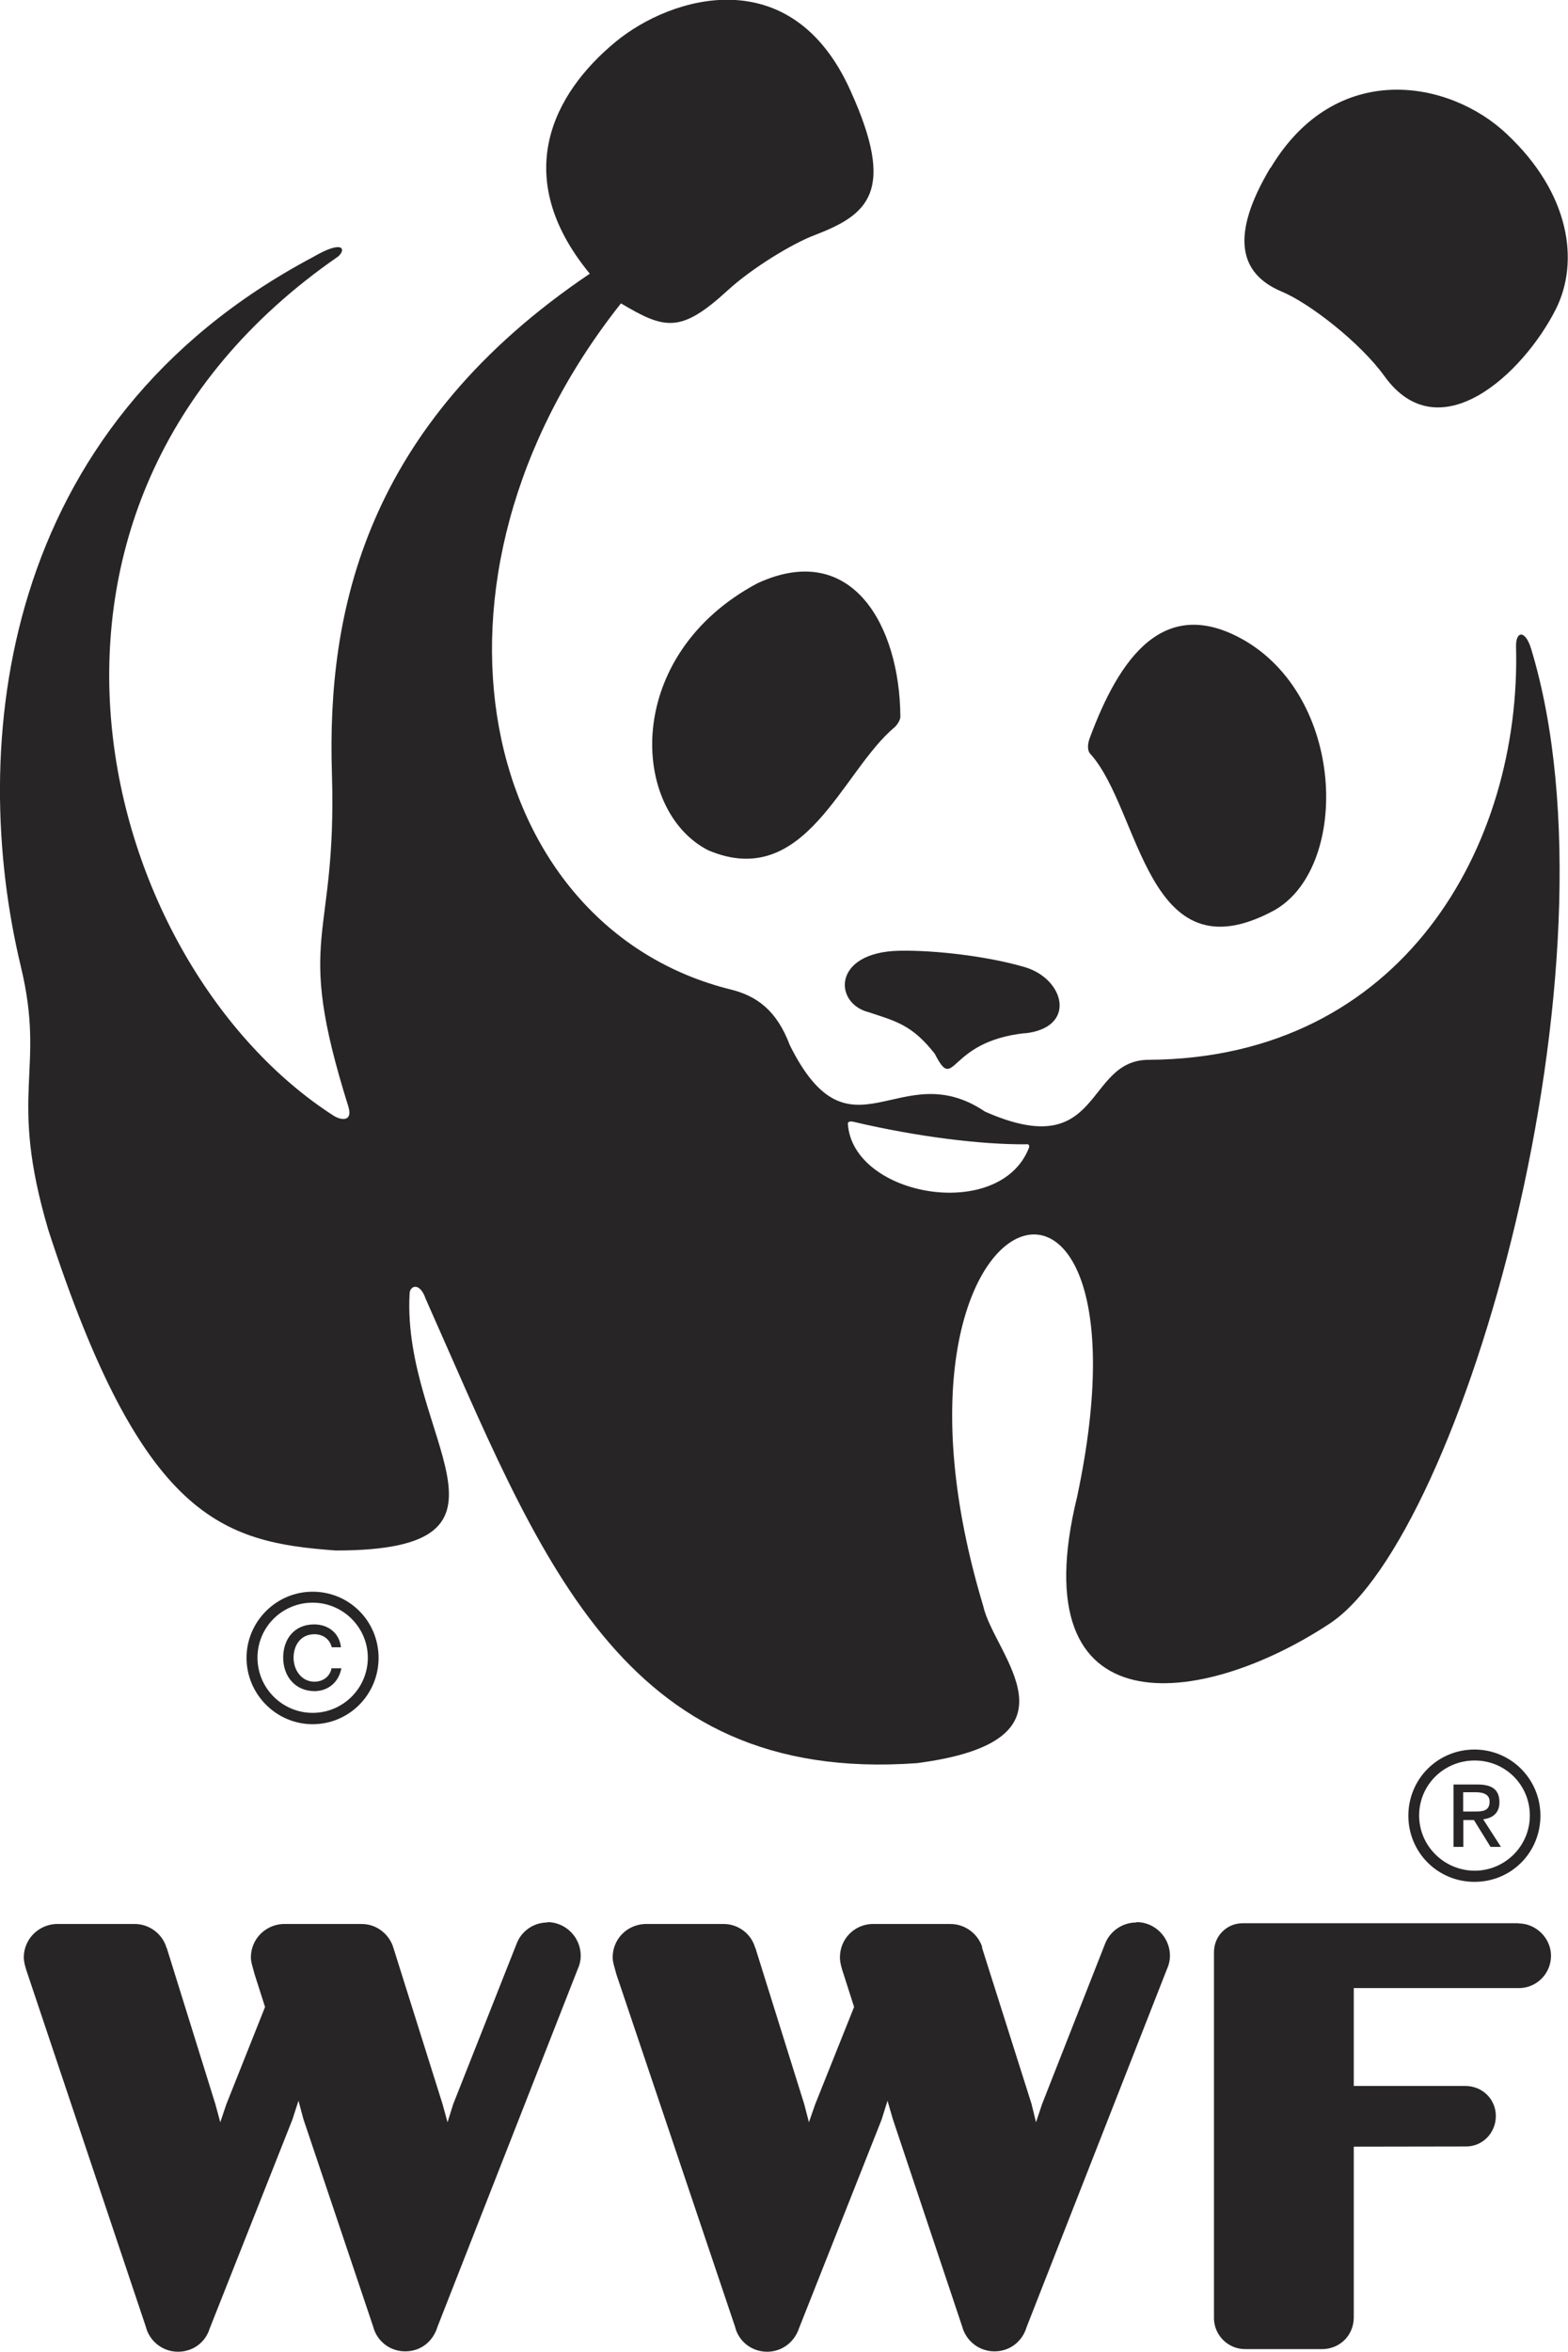
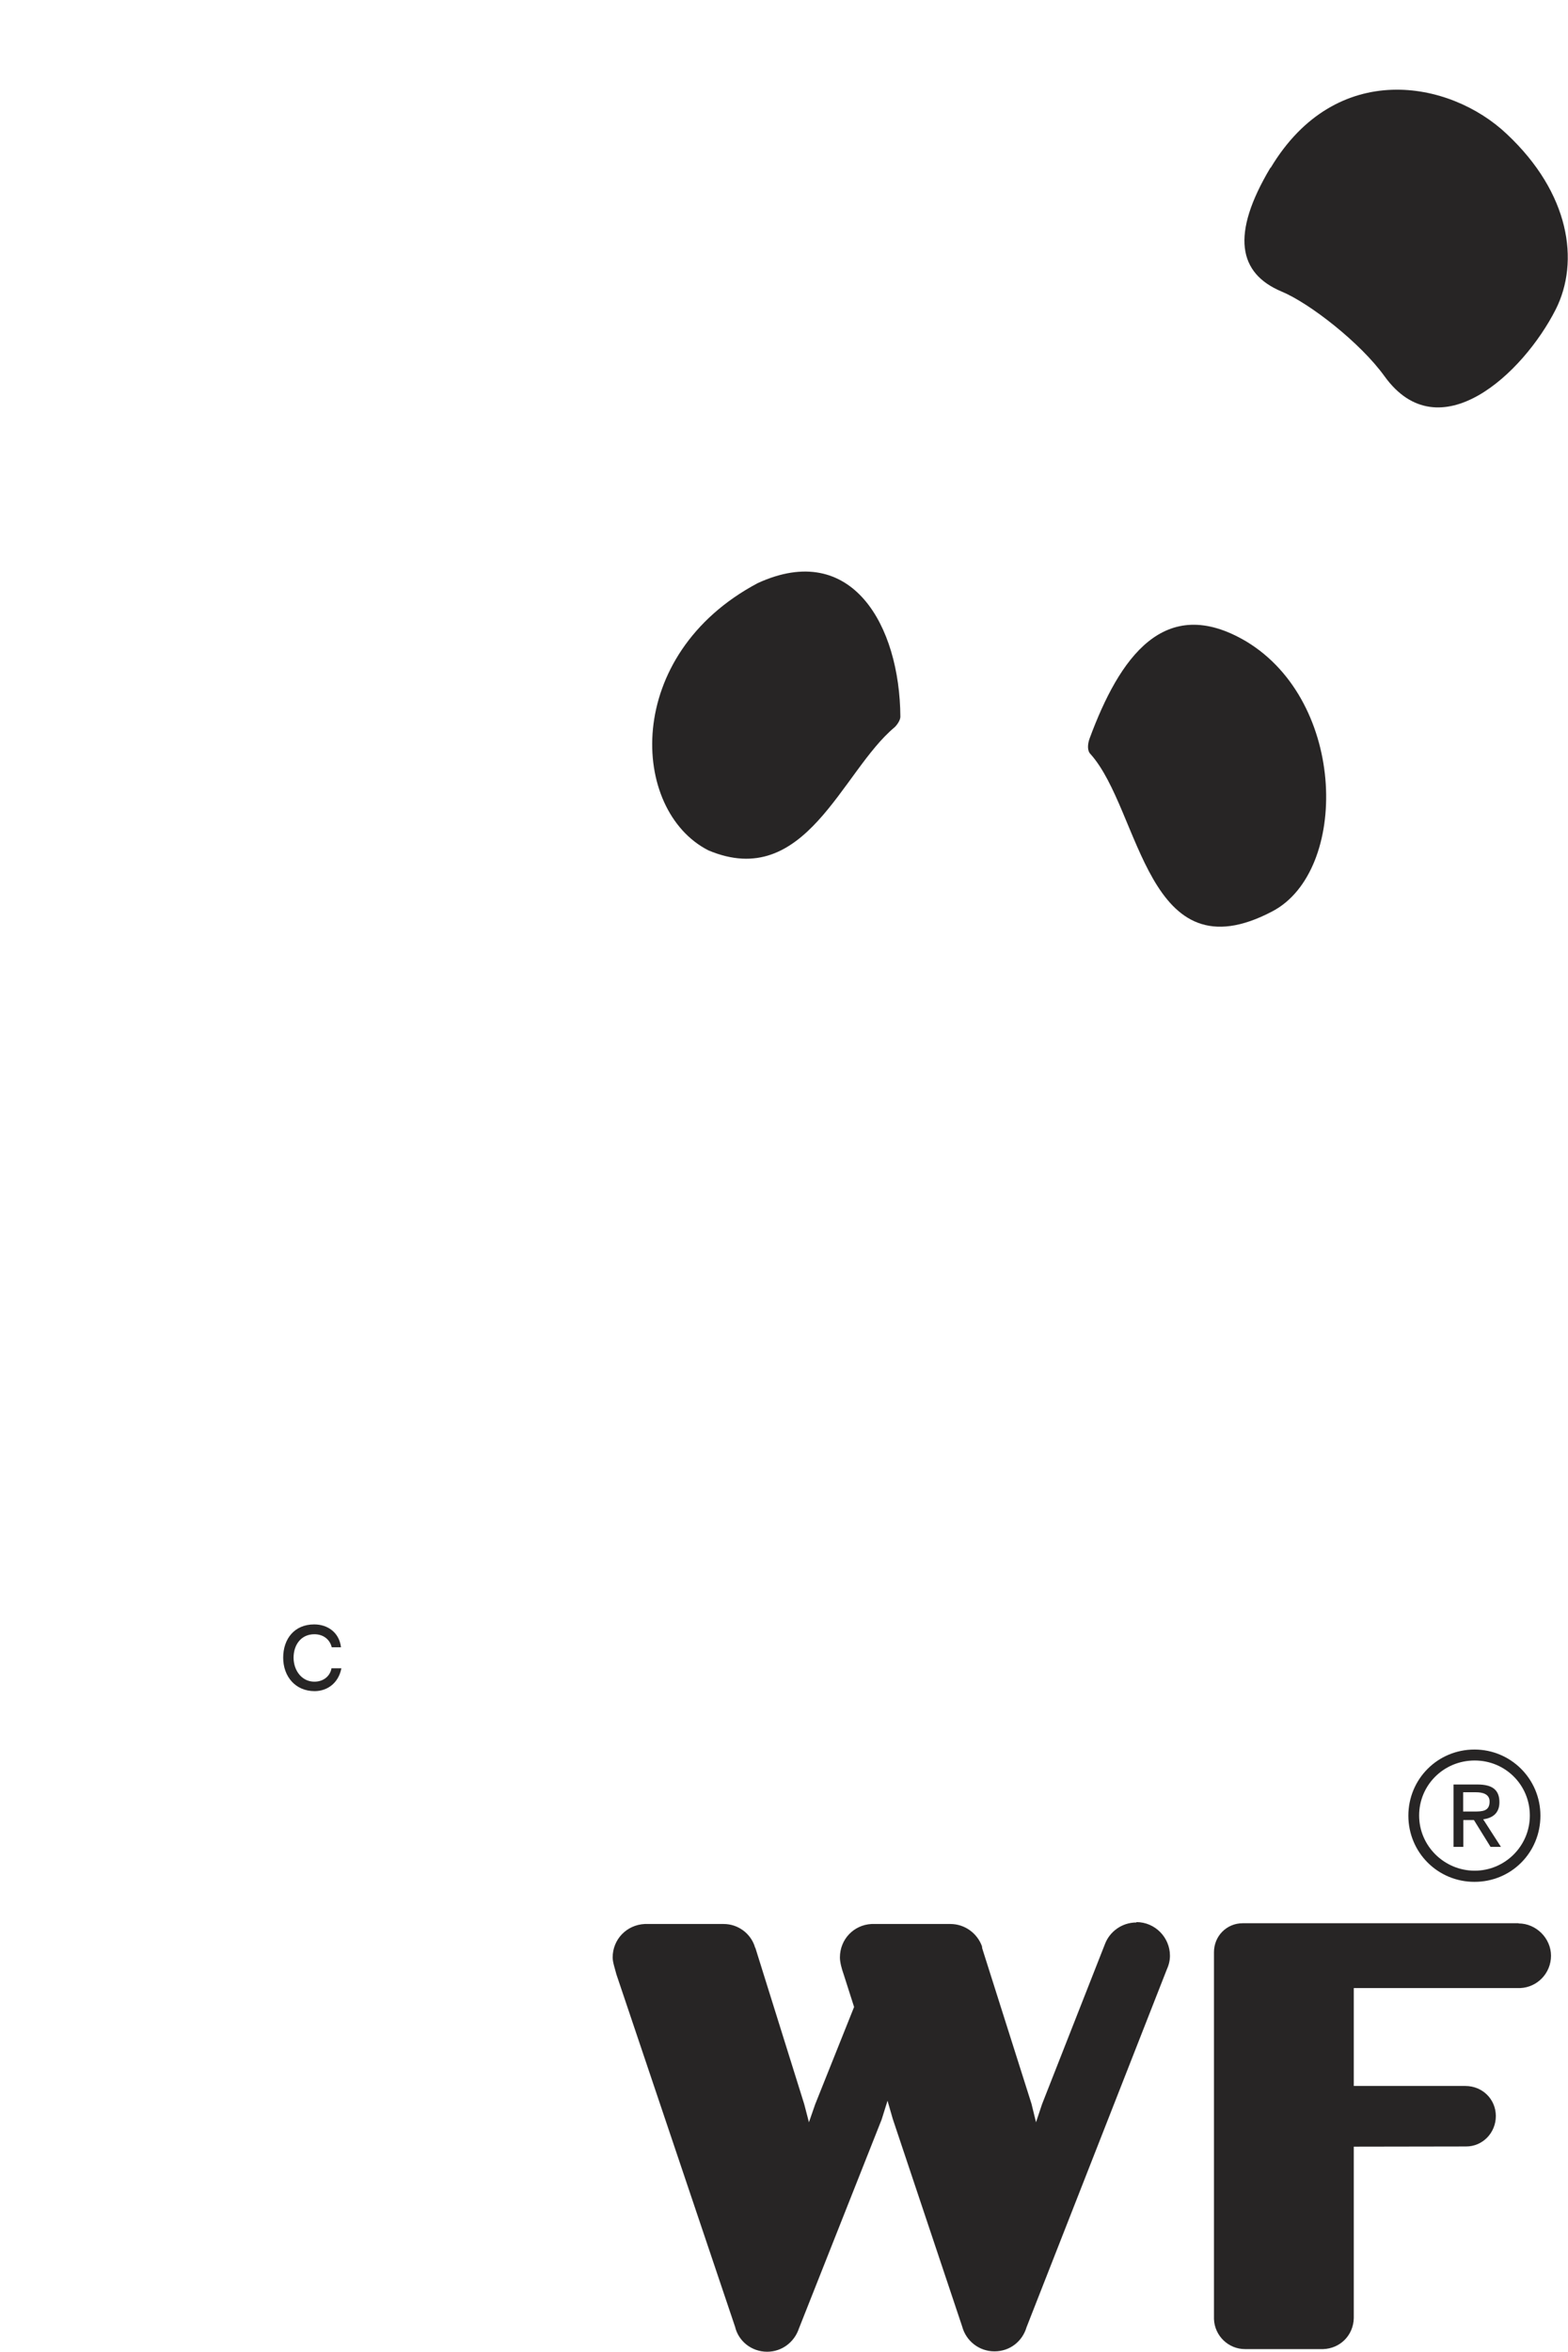
<svg xmlns="http://www.w3.org/2000/svg" id="Layer_1" data-name="Layer 1" viewBox="0 0 83 124.42">
  <defs>
    <style>
      .cls-1 {
        fill: #272525;
      }
    </style>
  </defs>
-   <path class="cls-1" d="M28.98,101.71c-.76,0-1.4.48-1.64,1.14l-3.35,8.47-.3.96-.27-.98-2.59-8.23s-.02-.06-.03-.08v-.02c-.25-.69-.9-1.18-1.65-1.18h-4.18c-.94.05-1.69.81-1.69,1.77,0,.25.12.59.2.9l.55,1.72-2.05,5.15-.32.95-.26-.96-2.57-8.25s-.03-.06-.04-.08v-.02c-.24-.69-.91-1.18-1.65-1.18H2.95c-.93.05-1.69.81-1.69,1.77,0,.25.1.59.21.9l6.25,18.64c.19.76.89,1.32,1.7,1.32s1.46-.51,1.68-1.23l4.38-11.06.32-.99.26.97,3.69,10.97c.19.76.87,1.32,1.7,1.32s1.47-.53,1.7-1.28l7.41-18.89c.11-.24.18-.49.18-.76,0-.98-.8-1.78-1.77-1.78" />
  <path class="cls-1" d="M60.15,101.71c-.76,0-1.41.48-1.66,1.14l-3.33,8.47-.32.96-.24-.98-2.61-8.23s0-.06-.01-.08v-.02c-.25-.69-.91-1.18-1.67-1.18h-4.18c-.94.05-1.67.81-1.67,1.77,0,.25.09.59.2.9l.55,1.72-2.06,5.15-.33.95-.25-.96-2.58-8.25s-.03-.06-.04-.08v-.02c-.23-.69-.89-1.18-1.64-1.18h-4.19c-.95.05-1.69.81-1.69,1.77,0,.25.12.59.2.9l6.28,18.64c.18.76.87,1.32,1.7,1.32.78,0,1.44-.51,1.68-1.23l4.38-11.06.31-.99.28.97,3.67,10.97c.2.76.89,1.32,1.71,1.32s1.48-.53,1.7-1.28l7.41-18.89c.11-.24.18-.49.18-.76,0-.98-.8-1.78-1.77-1.78" />
  <path class="cls-1" d="M80.39,101.75h-14.61c-.85,0-1.52.68-1.52,1.53h0v19.41s0,0,0,0h0c.03.88.76,1.59,1.64,1.59h4.14c.9-.03,1.6-.73,1.62-1.64v-9.07s5.93-.01,5.95-.01c.87,0,1.57-.72,1.57-1.61s-.71-1.59-1.61-1.59h-5.91v-5.18s8.81,0,8.81,0c.91-.04,1.63-.79,1.63-1.71s-.78-1.71-1.72-1.71" />
  <path class="cls-1" d="M57.73,39.9c2.66,2.98,2.95,11.84,9.63,8.31,4.02-2.12,3.96-11.06-1.4-14.28-4.34-2.56-6.71.89-8.28,5.13-.12.33-.13.67.05.84" />
  <path class="cls-1" d="M47.35,38.48c-2.79,2.32-4.71,8.67-9.85,6.51-4.15-2.11-4.55-10.34,2.61-14.14,4.99-2.29,7.52,2.25,7.55,7.07,0,.17-.16.42-.31.56" />
-   <path class="cls-1" d="M54.24,54.67c2.76-.29,2.14-2.84.05-3.49-1.87-.56-4.7-.92-6.7-.88-3.55.08-3.46,2.79-1.61,3.25,1.4.47,2.29.65,3.5,2.2,1.1,2.14.61-.64,4.77-1.09" />
  <path class="cls-1" d="M67.26,8.88c3.46-5.77,9.49-4.65,12.51-1.78,3.32,3.12,3.86,6.73,2.58,9.27-1.73,3.41-6.17,7.54-9.06,3.54-1.27-1.77-3.98-3.88-5.46-4.49-2.27-.96-2.7-3-.58-6.55" />
-   <path class="cls-1" d="M54.48,60.69c-1.51,4-9.35,2.63-9.6-1.24,0-.15.21-.12.3-.1,3.49.82,6.81,1.2,9.06,1.19.08,0,.27-.05.24.15M81.05,34.33c-.31-1.02-.82-.96-.8-.12.28,10.52-6,21.78-19.44,21.86-3.44,0-2.41,5.51-8.67,2.74-4.52-3.05-7.11,2.95-10.33-3.51-.7-1.86-1.76-2.61-3.13-2.95-13.27-3.29-17.5-21.55-5.81-36.3,2.32,1.38,3.16,1.59,5.63-.67,1.29-1.19,3.45-2.5,4.62-2.94,2.81-1.08,4.34-2.27,1.9-7.64-3.12-6.96-9.51-5-12.43-2.59-3.3,2.72-5.62,7.11-1.37,12.27-11.89,8.02-13.92,17.87-13.65,26.43.28,9.11-2.05,8.33.86,17.6.26.81-.31.79-.75.53-12.39-7.94-19.09-32.13.22-45.47.44-.39.26-.9-1.33.03C-.14,22.46-1.67,39.58,1.1,51.12c1.35,5.59-.71,6.62,1.46,13.96,4.97,15.3,9.22,16.51,15.21,16.95,10.91,0,3.51-6.01,3.91-13.57,0-.44.54-.66.85.25,6,13.46,10.24,25.71,26.01,24.57,9.13-1.19,4.07-5.73,3.51-8.3-6.72-22.29,9.58-27.54,4.97-5.81-3.05,12.45,6.58,11.2,13.36,6.73,6.99-4.59,15.73-34.9,10.67-51.57" />
-   <path class="cls-1" d="M16.55,84.21c-1.93,0-3.5,1.58-3.5,3.5s1.57,3.51,3.5,3.51,3.49-1.57,3.49-3.51-1.55-3.5-3.49-3.5M19.47,87.7c0,1.62-1.32,2.92-2.92,2.92s-2.92-1.3-2.92-2.92,1.31-2.91,2.92-2.91,2.92,1.31,2.92,2.91" />
  <path class="cls-1" d="M17.55,88.25c-.07.42-.42.72-.91.72-.67,0-1.1-.6-1.1-1.27s.39-1.24,1.1-1.24c.47,0,.82.27.92.69h.49c-.09-.77-.69-1.21-1.42-1.21-1.04,0-1.64.76-1.64,1.76s.65,1.77,1.66,1.77c.71,0,1.28-.46,1.42-1.21h-.51Z" />
  <path class="cls-1" d="M78.05,92.56c-1.95,0-3.5,1.56-3.5,3.5s1.55,3.5,3.5,3.5,3.49-1.55,3.49-3.5-1.57-3.5-3.49-3.5M80.98,96.05c0,1.62-1.32,2.92-2.92,2.92s-2.94-1.3-2.94-2.92,1.31-2.91,2.94-2.91,2.92,1.3,2.92,2.91" />
  <path class="cls-1" d="M77.45,95.85v-1.03h.68c.34,0,.72.09.72.49,0,.51-.37.53-.81.53h-.58ZM77.45,96.29h.57l.88,1.42h.55l-.94-1.46c.49-.06.86-.32.86-.9,0-.66-.38-.94-1.16-.94h-1.27v3.3h.52v-1.42Z" />
</svg>